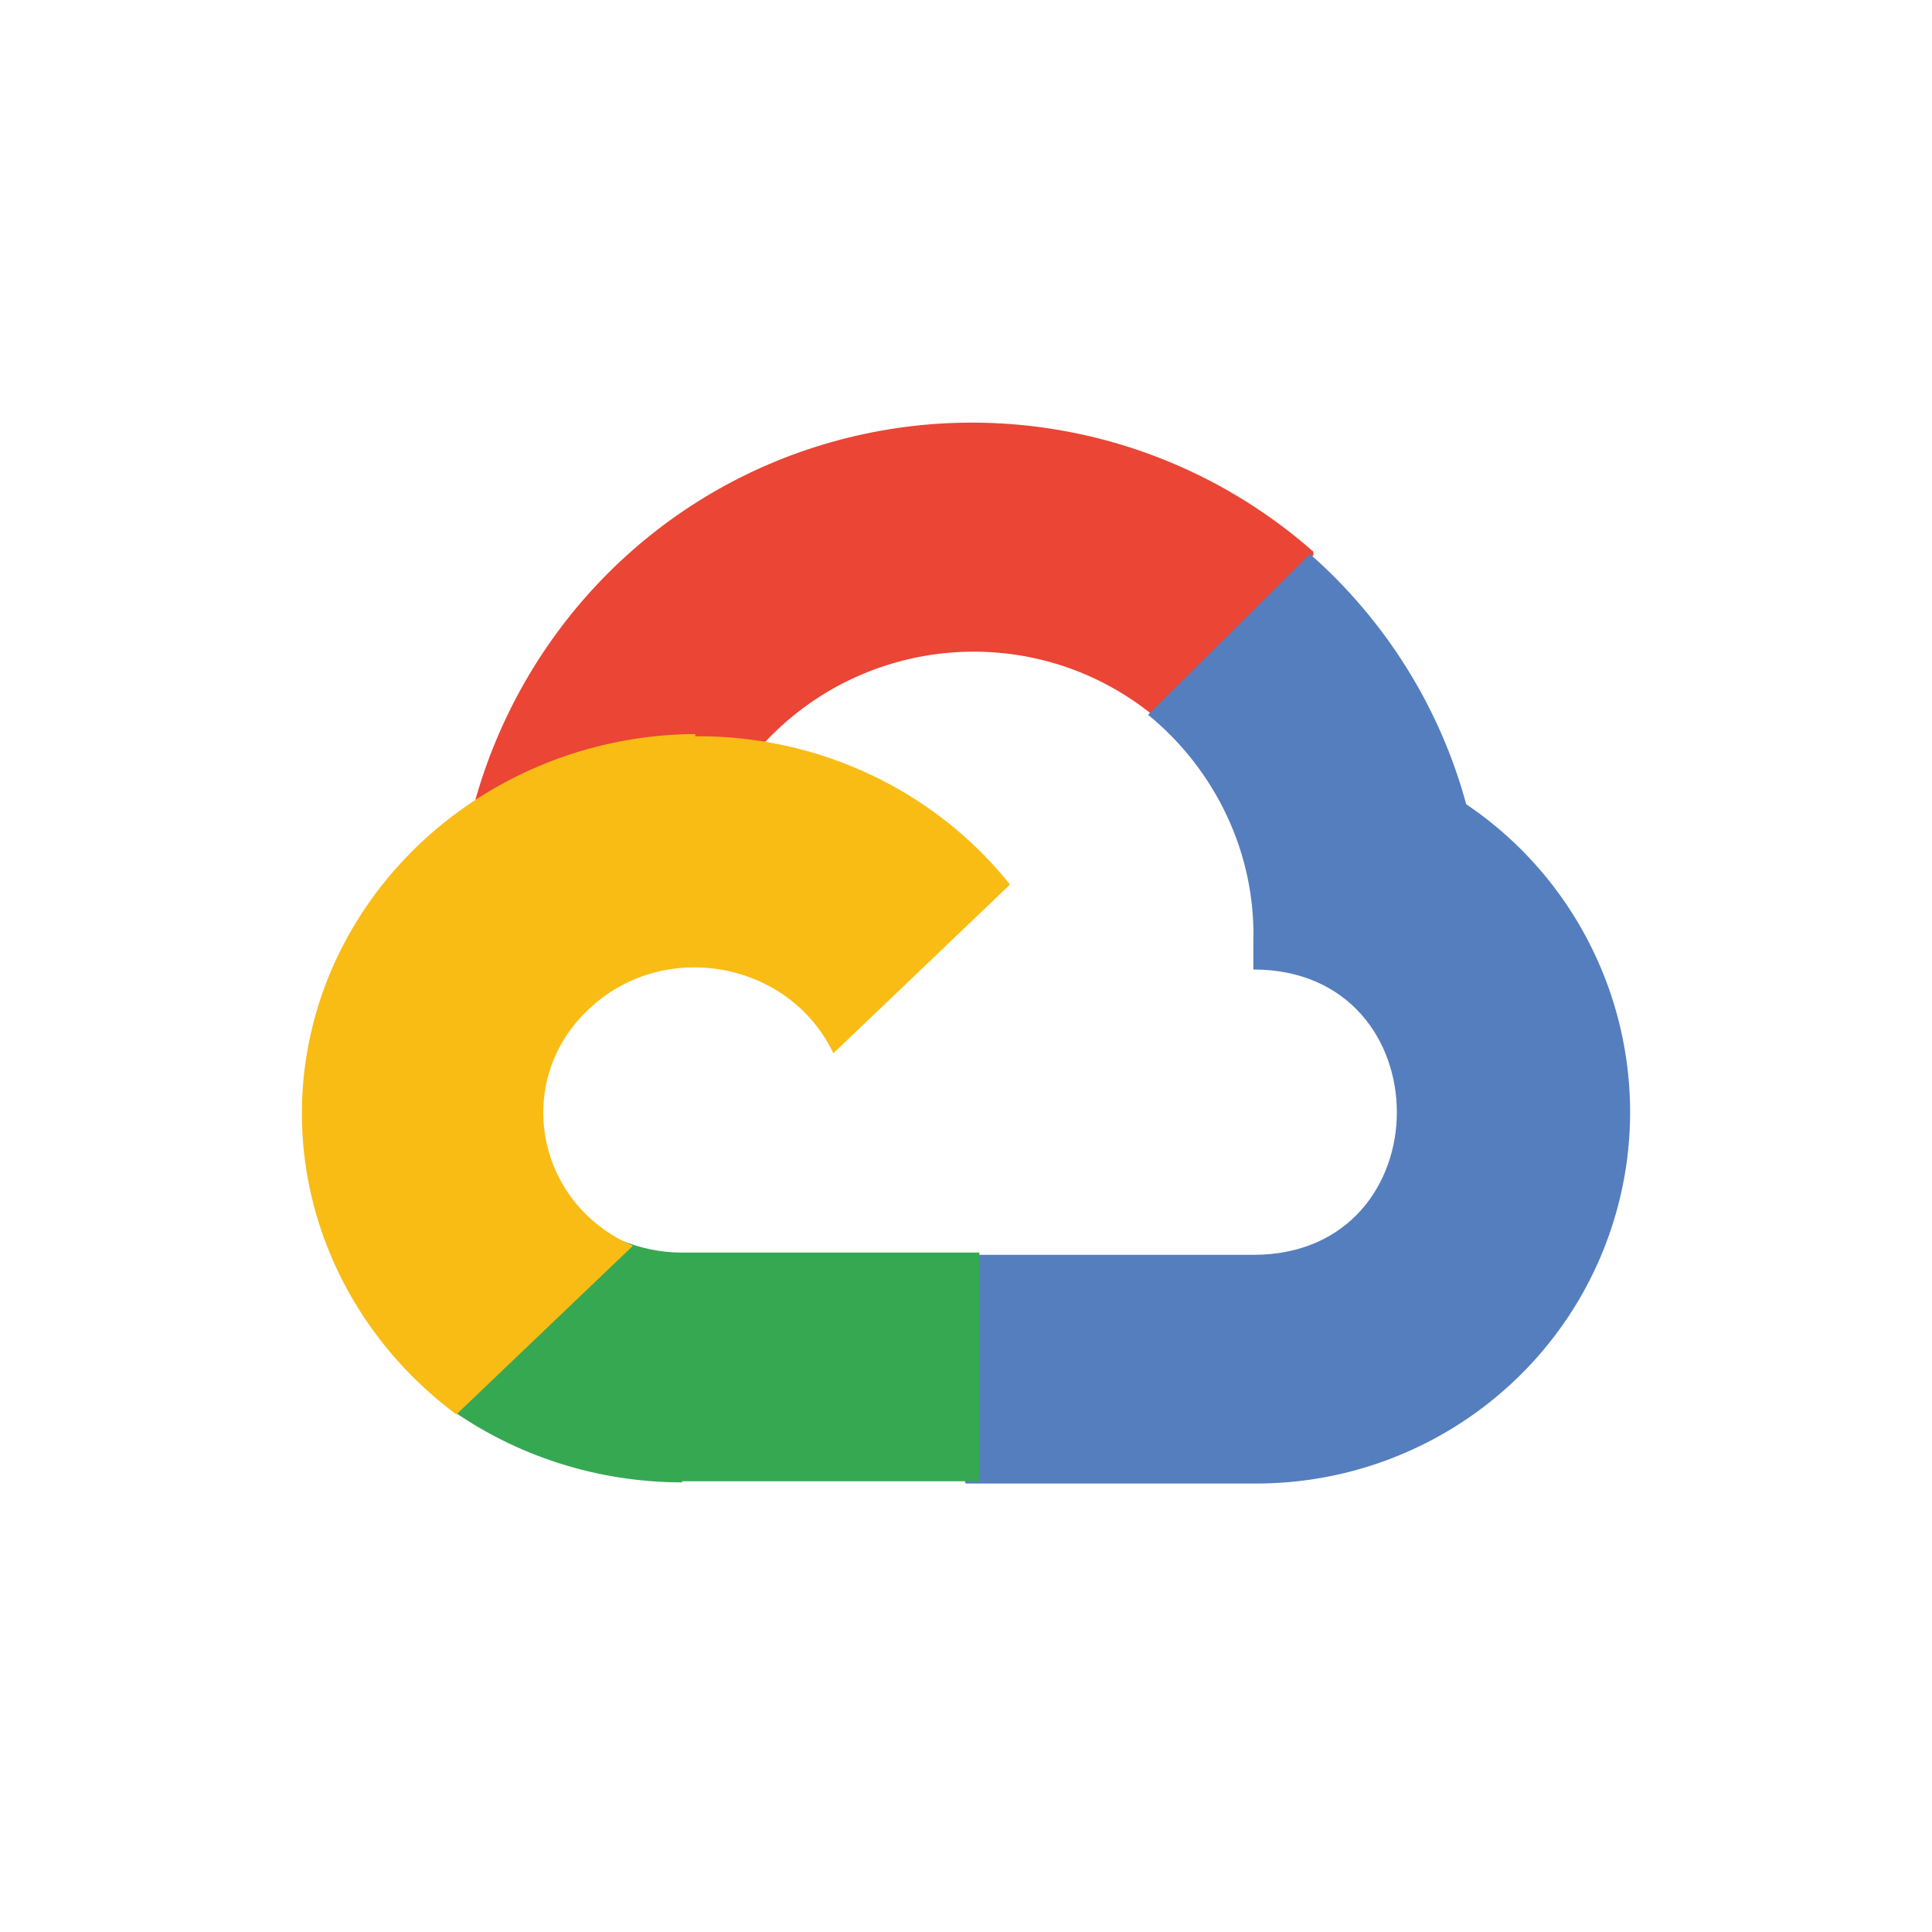
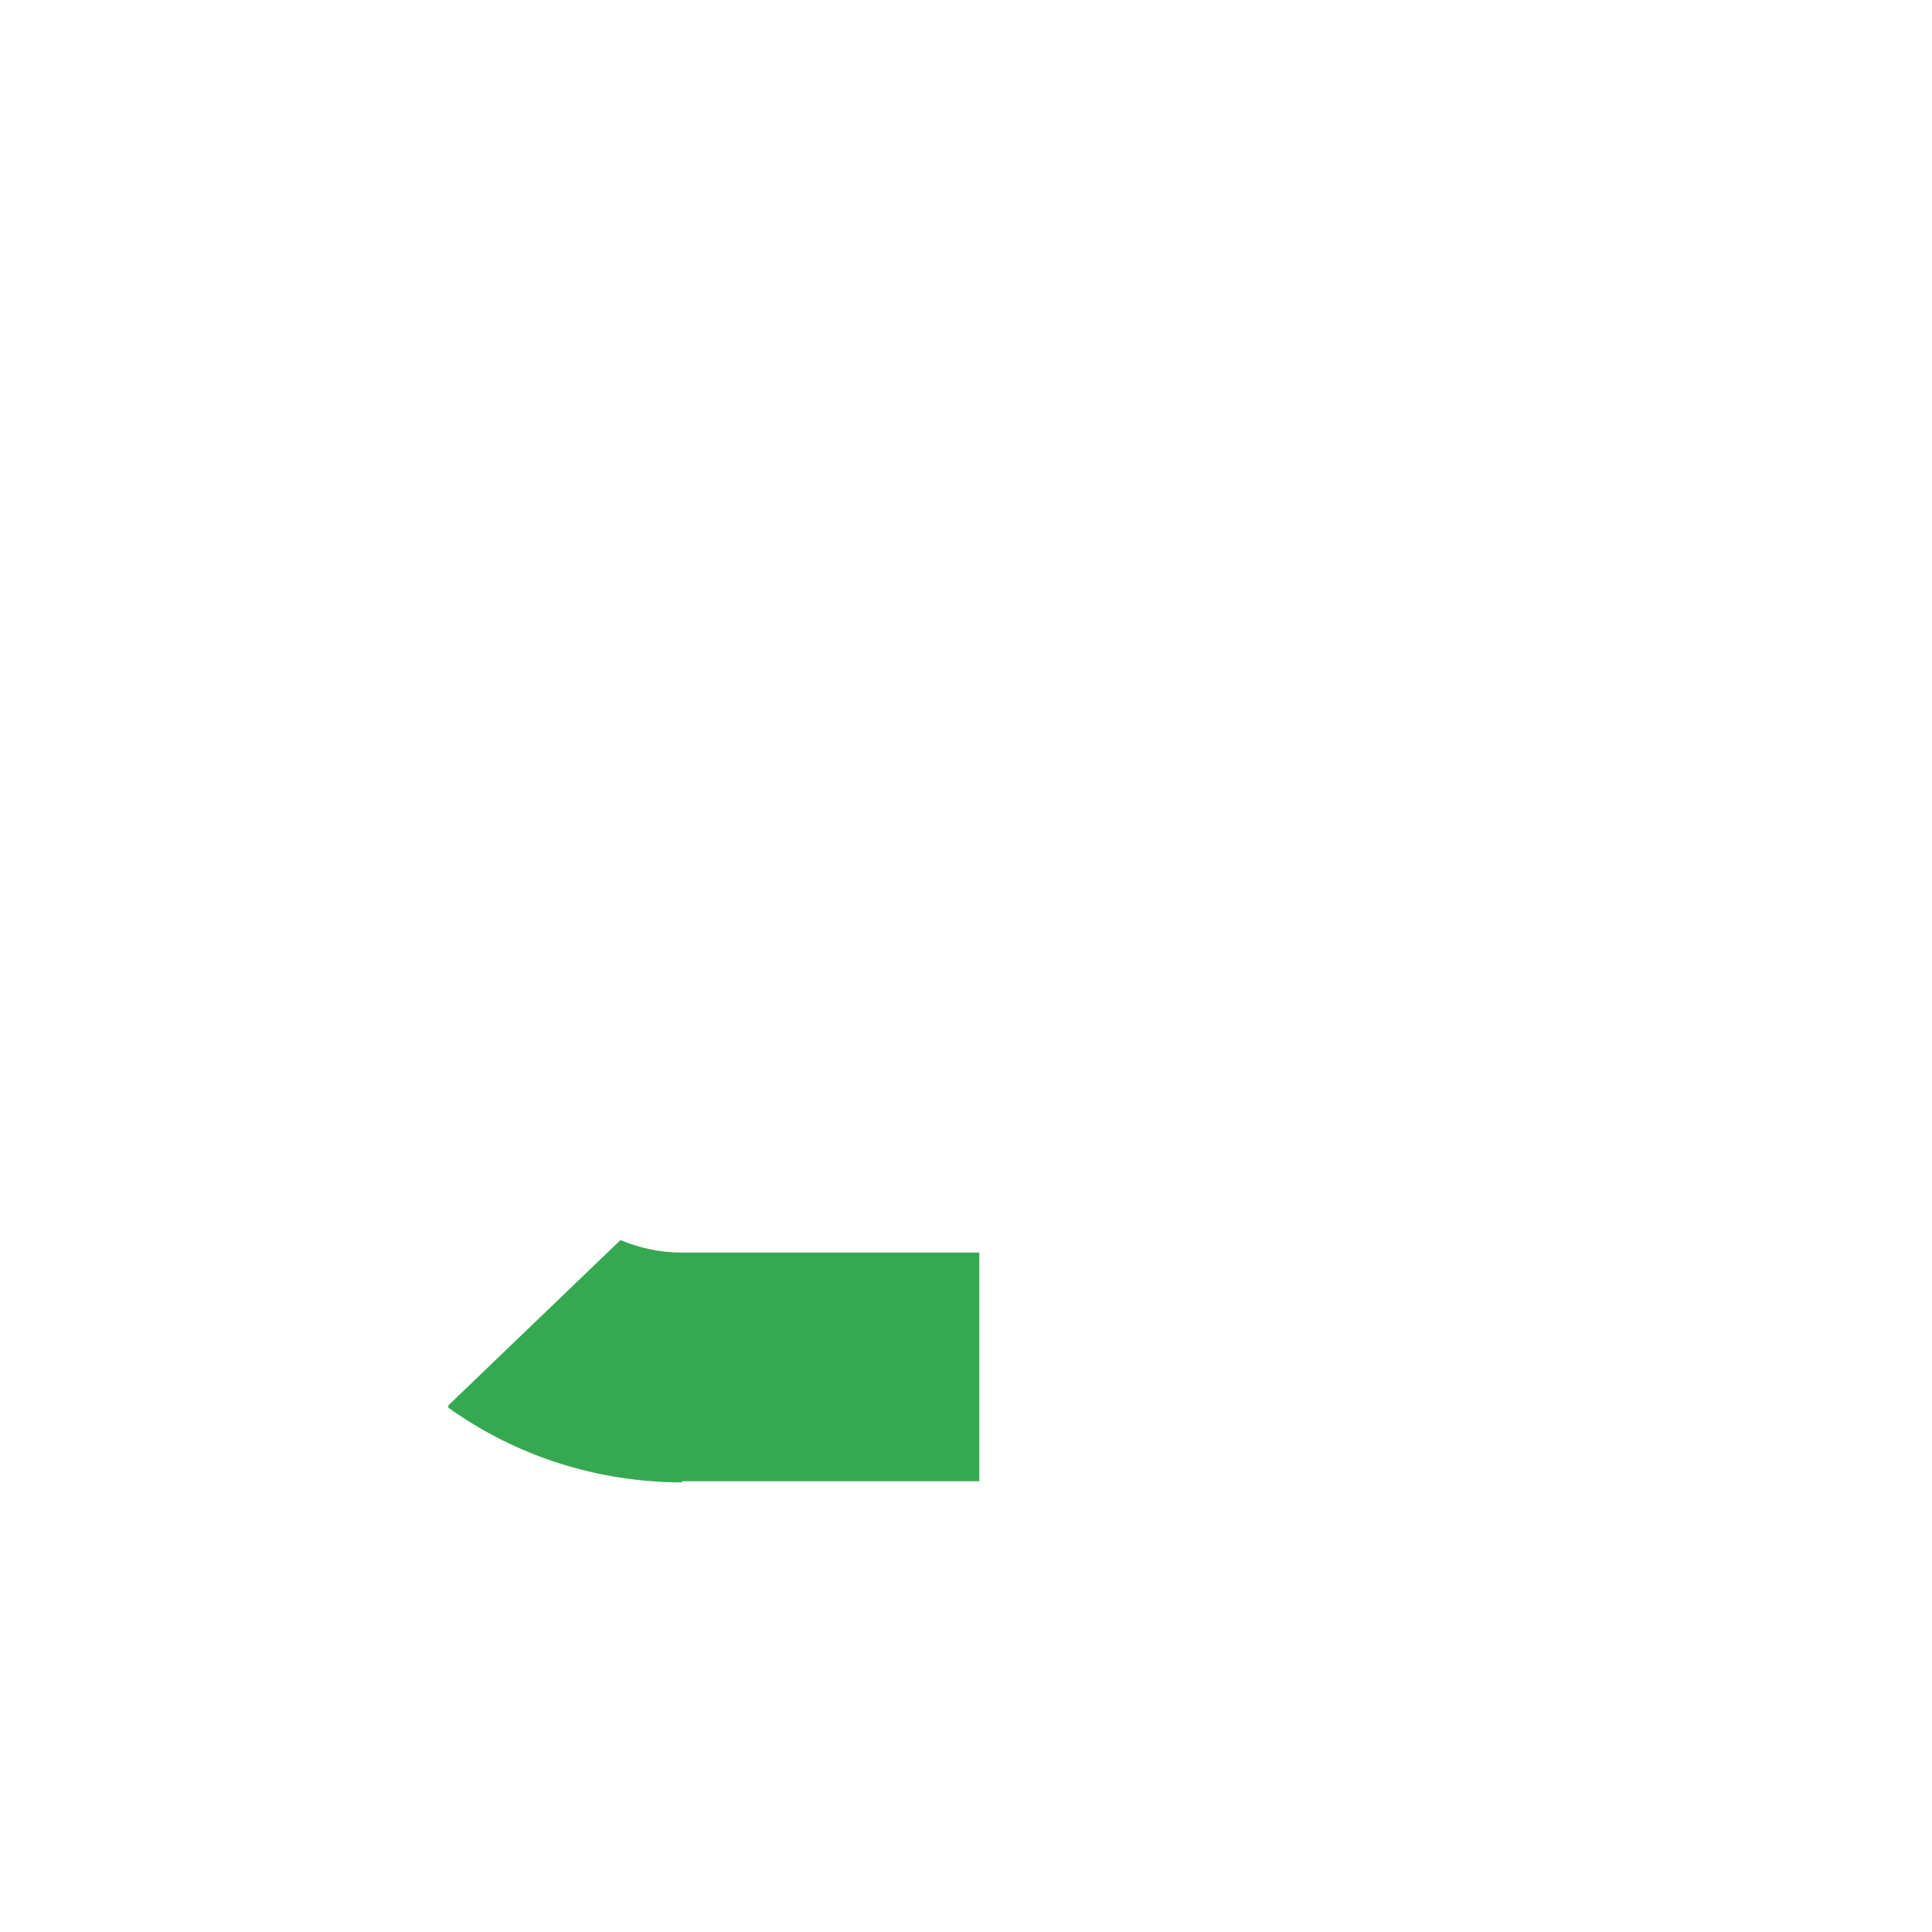
<svg xmlns="http://www.w3.org/2000/svg" width="64" height="64" viewBox="0 0 64 64" fill="none">
-   <path d="M38.182 23.715H38.332L38.257 23.64L43.508 18.39V18.277C39.082 14.377 32.969 13.026 27.306 14.714C21.643 16.402 17.292 20.902 15.717 26.603C15.792 26.566 15.904 26.528 16.017 26.528C17.967 25.253 20.292 24.503 22.73 24.503C23.555 24.503 24.343 24.578 25.131 24.728C25.168 24.69 25.206 24.69 25.243 24.69C28.619 20.977 34.319 20.527 38.22 23.715H38.182Z" fill="#EA4535" />
-   <path d="M48.57 26.641C47.707 23.453 45.907 20.565 43.394 18.352L38.031 23.678C40.281 25.515 41.594 28.291 41.519 31.179V32.116C47.857 32.116 47.857 41.568 41.519 41.568H31.993V49.069H31.955L31.993 49.144H41.519C46.995 49.181 51.833 45.656 53.445 40.48C55.058 35.304 53.07 29.678 48.57 26.641Z" fill="#557EBF" />
  <path d="M22.579 49.069H32.442V41.493H22.579C21.866 41.493 21.191 41.343 20.553 41.08L14.852 46.556V46.631C17.103 48.243 19.803 49.106 22.616 49.106L22.579 49.069Z" fill="#36A852" />
-   <path d="M23.03 24.315C17.442 24.353 12.491 27.803 10.691 32.866C8.891 37.967 10.691 43.555 15.117 46.856L20.968 41.267C17.742 39.88 16.992 35.829 19.467 33.466C21.943 31.066 26.143 31.816 27.606 34.892L33.457 29.303C30.981 26.19 27.118 24.353 23.03 24.39V24.315Z" fill="#F9BC15" />
</svg>